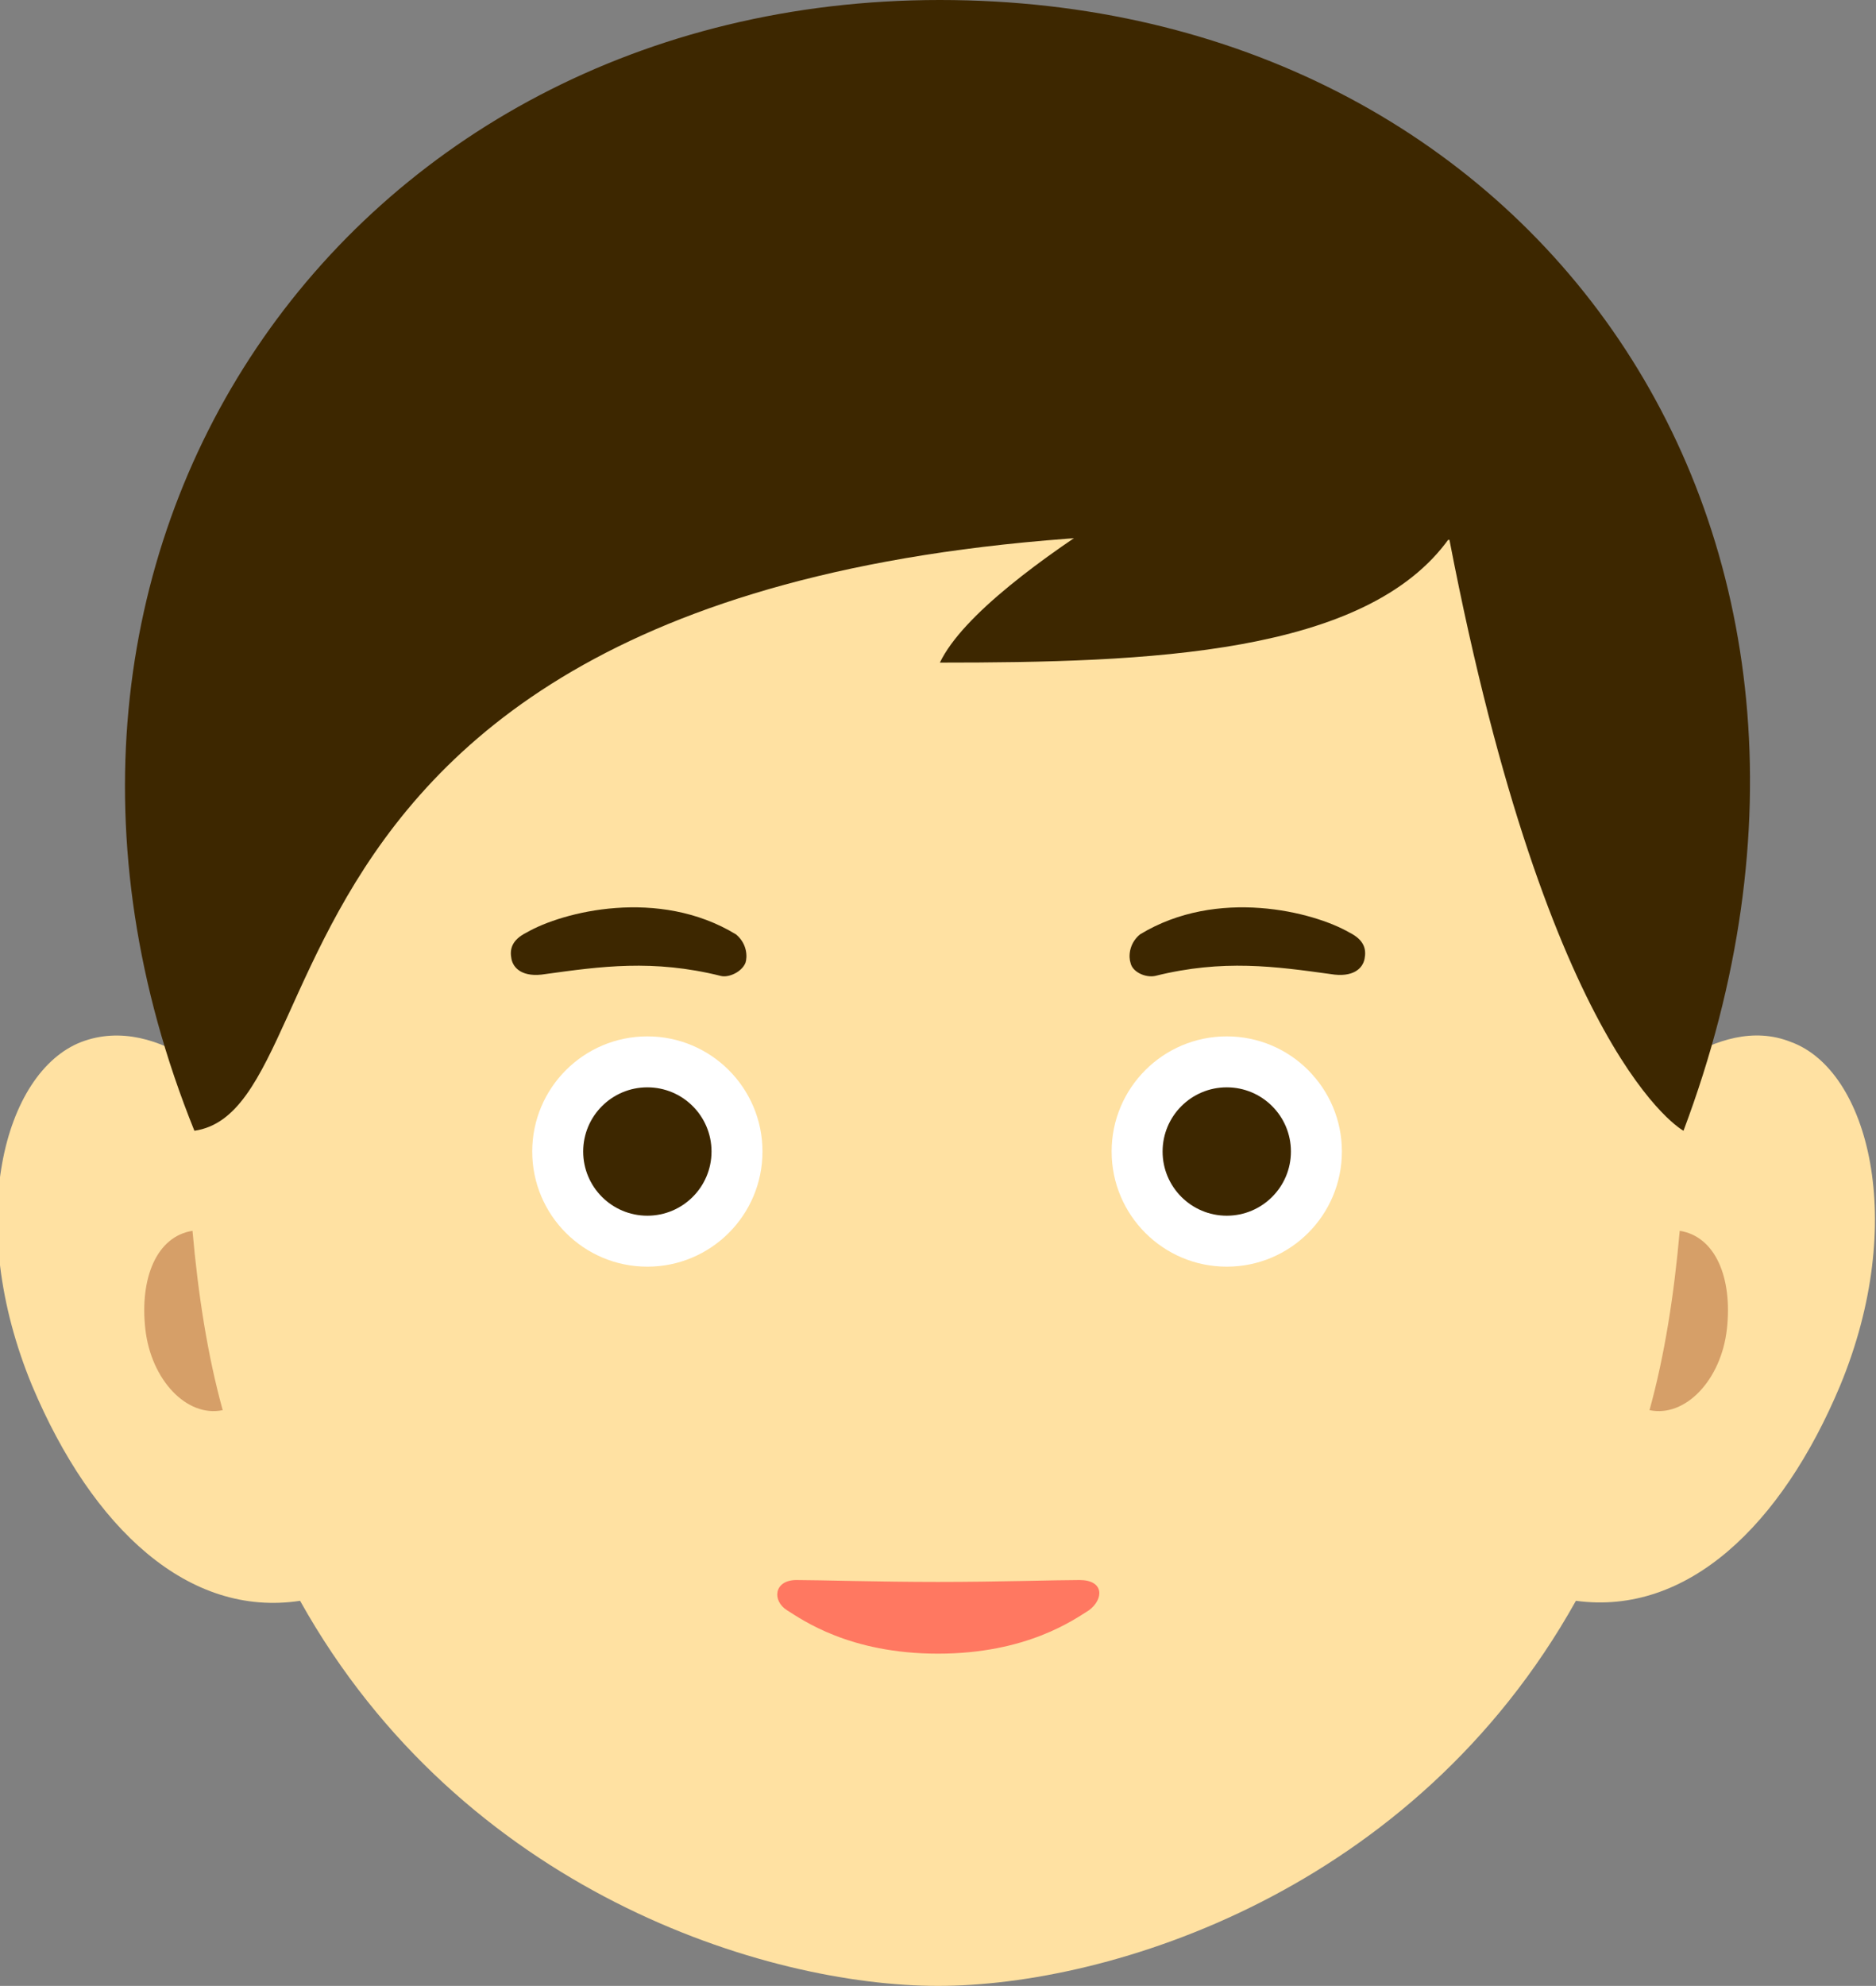
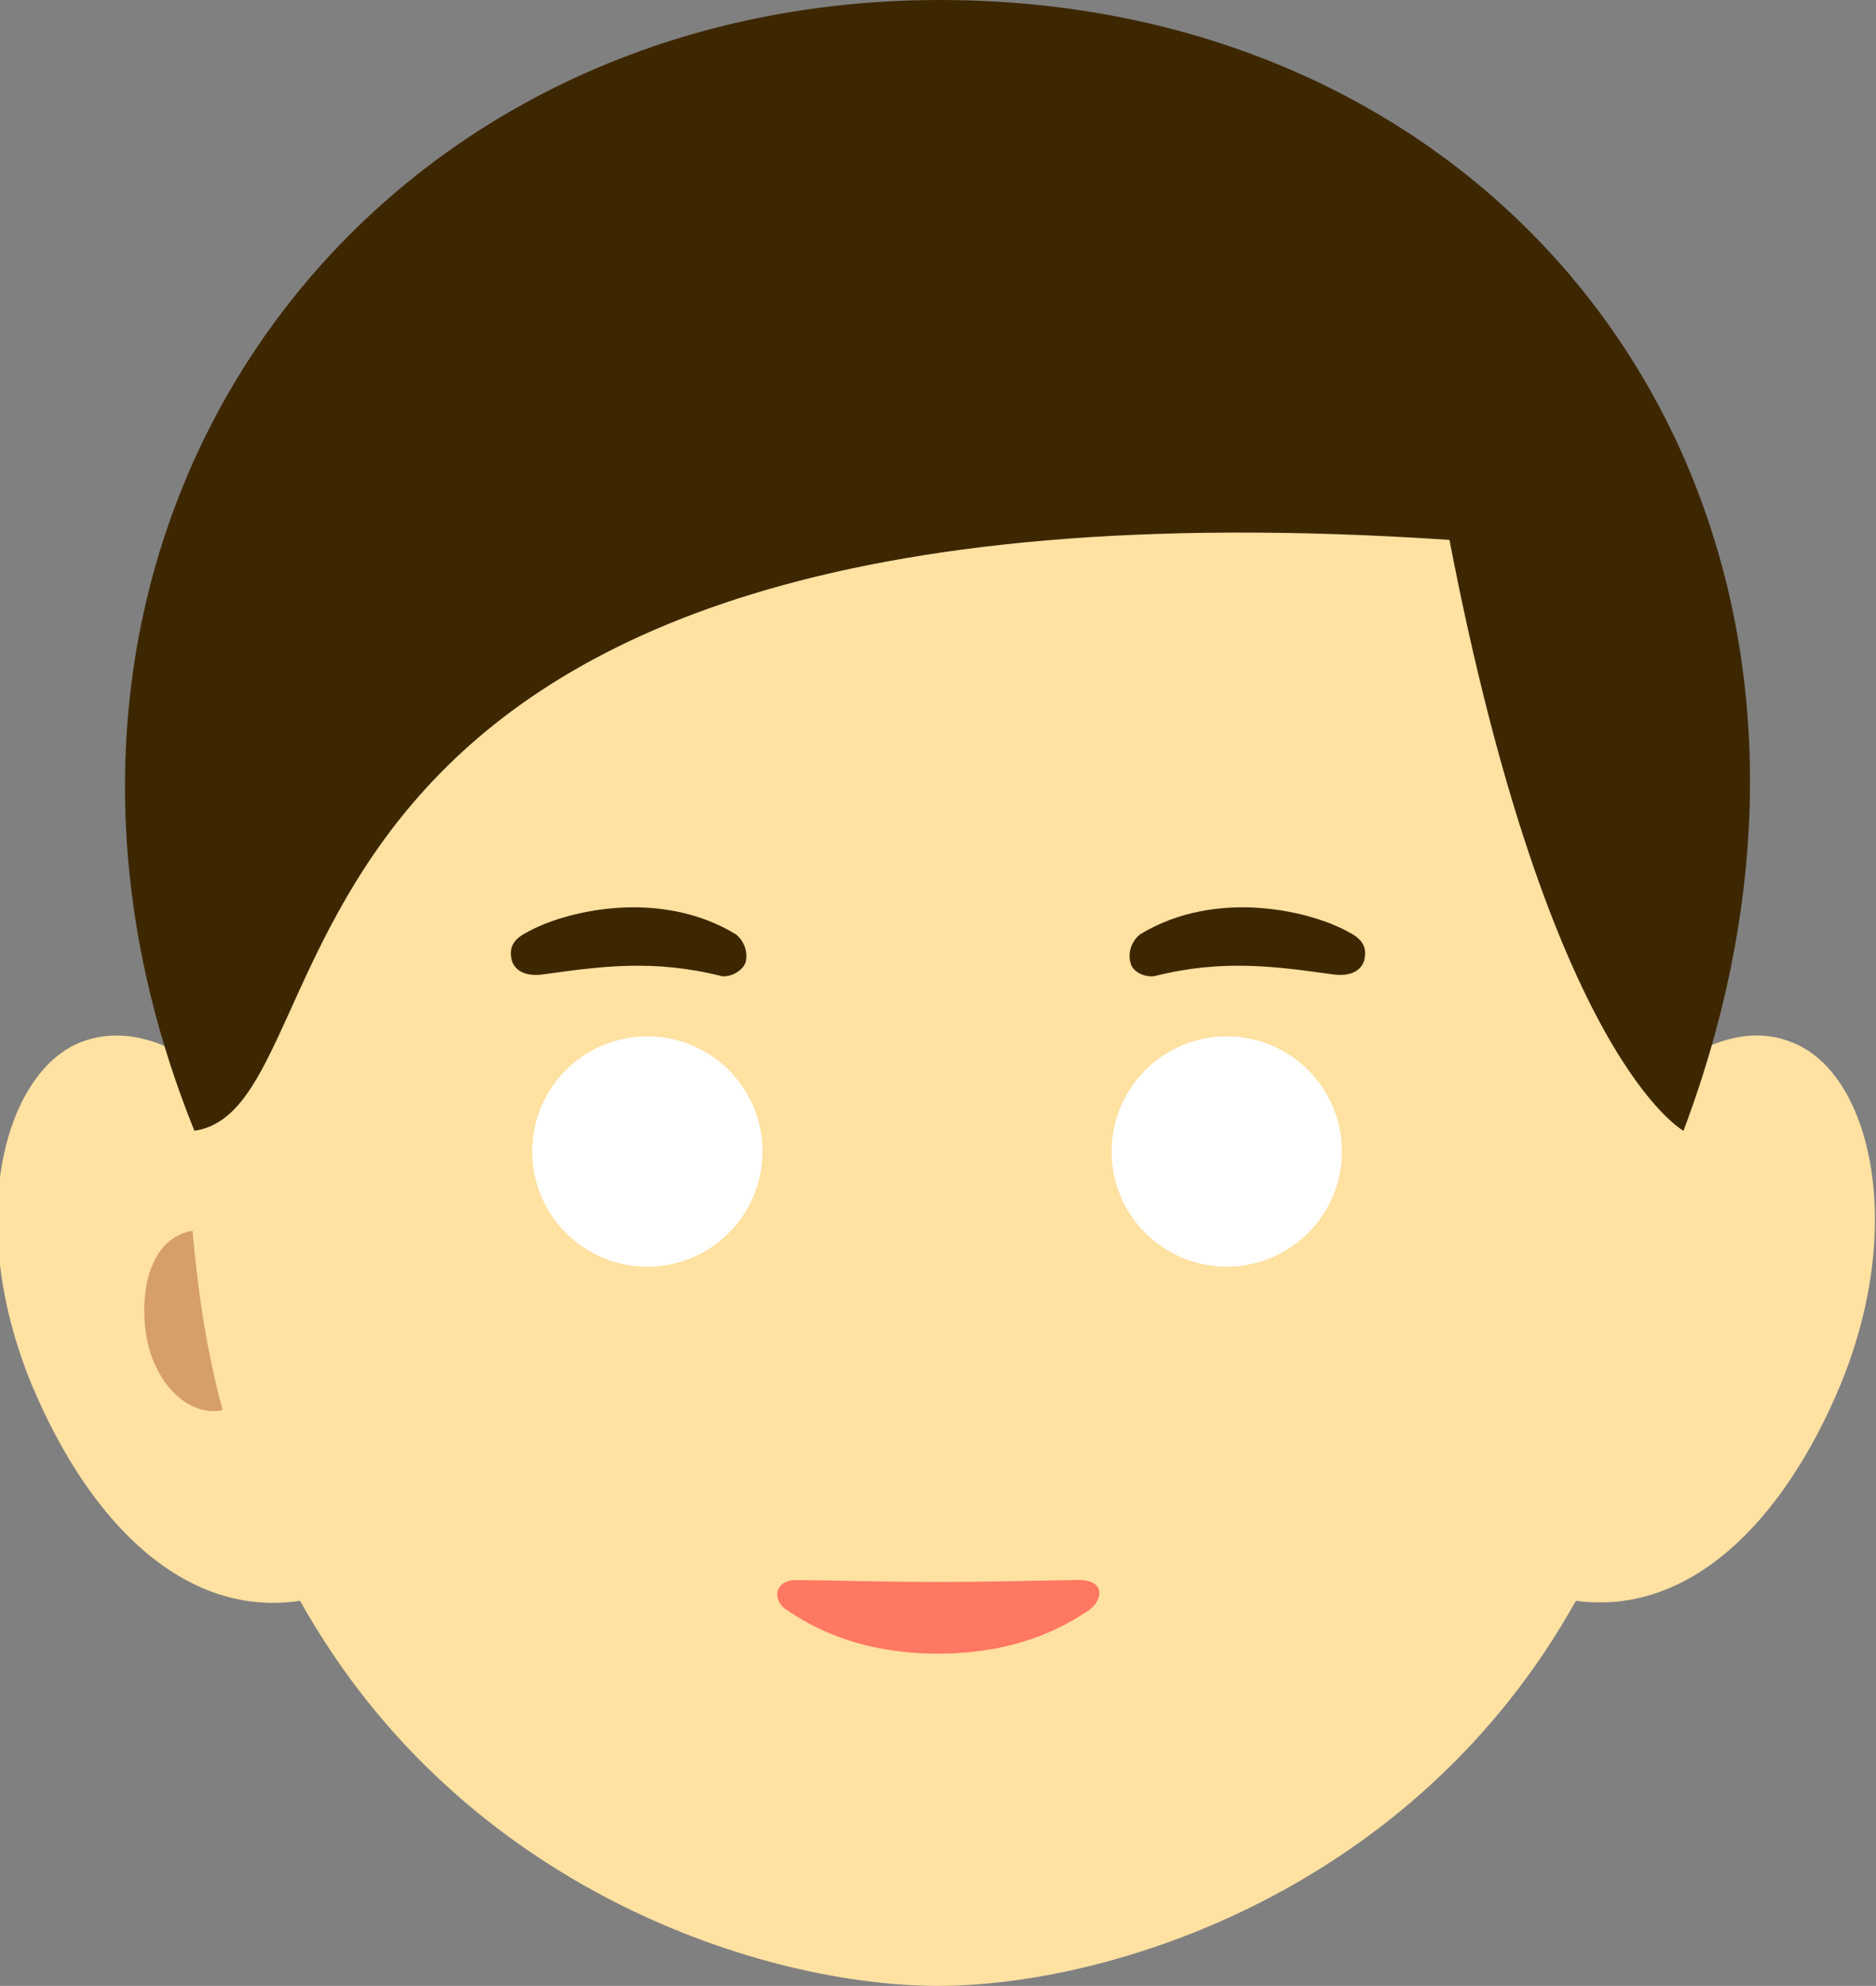
<svg xmlns="http://www.w3.org/2000/svg" version="1.1" id="_x3C_レイヤー_x3E_" x="0px" y="0px" viewBox="0 0 99.4 105.2" style="enable-background:new 0 0 99.4 105.2;" xml:space="preserve">
  <rect x="0" y="0" width="99.4" height="105.2" fill="#808080" stroke="none" />
  <style type="text/css">
	.st0{fill:#FFE1A2;}
	.st1{fill:#3D2700;}
	.st2{fill:#FF7861;}
	.st3{fill:#FFFFFF;}
	.st4{fill:#D69F68;}
</style>
  <g>
    <g>
      <path class="st0" d="M94.9,55.2c-2-0.8-4-0.1-5.7,0.9c-1.6-25.9-18.7-40.9-39.5-40.9c-20.8,0-37.9,15-39.5,41    c-1.7-1.1-3.8-1.8-5.9-1c-4.1,1.6-6.2,9.5-2.6,18.2C4.9,81,10,85.7,15.9,84.8c8.6,15.4,24.7,20.4,33.8,20.4    c9.1,0,25.2-5,33.8-20.4c5.9,0.8,10.9-4,14-11.4C101.1,64.7,99,56.7,94.9,55.2z" />
      <g>
        <path class="st1" d="M89.2,59.9C101.2,28,81.2,0,49.8,0C18.3,0-2.1,29.2,10.3,59.9c9-1.3,0.7-35.7,66.5-31.3     C82.1,56.1,89.2,59.9,89.2,59.9z" />
      </g>
    </g>
    <path class="st2" d="M49.7,87.6c-4.7,0-7.2-1.8-8-2.3c-0.8-0.5-0.7-1.6,0.5-1.6s4.3,0.1,7.5,0.1c3.2,0,6.2-0.1,7.5-0.1   s1.3,1,0.5,1.6C56.9,85.8,54.4,87.6,49.7,87.6z" />
    <g>
      <g>
        <path class="st1" d="M39.5,51c0.1-0.3,0.1-1-0.5-1.5c-4.1-2.5-9.2-1.2-11.1-0.1c-0.8,0.4-0.9,0.9-0.8,1.4c0.1,0.5,0.6,1,1.8,0.8     c2.9-0.4,5.7-0.8,9.3,0.1C38.6,51.8,39.3,51.5,39.5,51z" />
      </g>
      <g>
        <path class="st1" d="M59.9,51c-0.1-0.3-0.1-1,0.5-1.5c4.1-2.5,9.2-1.2,11.1-0.1c0.8,0.4,0.9,0.9,0.8,1.4c-0.1,0.5-0.6,1-1.8,0.8     c-2.9-0.4-5.7-0.8-9.3,0.1C60.7,51.8,60,51.5,59.9,51z" />
      </g>
    </g>
    <g>
      <g>
        <circle class="st3" cx="34.3" cy="61" r="6.1" />
-         <circle class="st1" cx="34.3" cy="61" r="3.4" />
      </g>
      <g>
        <circle class="st3" cx="65" cy="61" r="6.1" />
-         <circle class="st1" cx="65" cy="61" r="3.4" />
      </g>
    </g>
-     <path class="st1" d="M76.8,28.5c-4.4,6.2-16,6.6-27,6.6c2.4-5,17.1-12.5,17.1-12.5L76.8,28.5z" />
    <path class="st4" d="M7.7,70.4c0.3,2.7,2.2,4.7,4.1,4.3c-0.8-2.9-1.3-6.1-1.6-9.5C8.3,65.5,7.4,67.7,7.7,70.4z" />
-     <path class="st4" d="M91.5,70.4c-0.3,2.7-2.2,4.7-4.1,4.3c0.8-2.9,1.3-6.1,1.6-9.5C90.9,65.5,91.8,67.7,91.5,70.4z" />
  </g>
</svg>